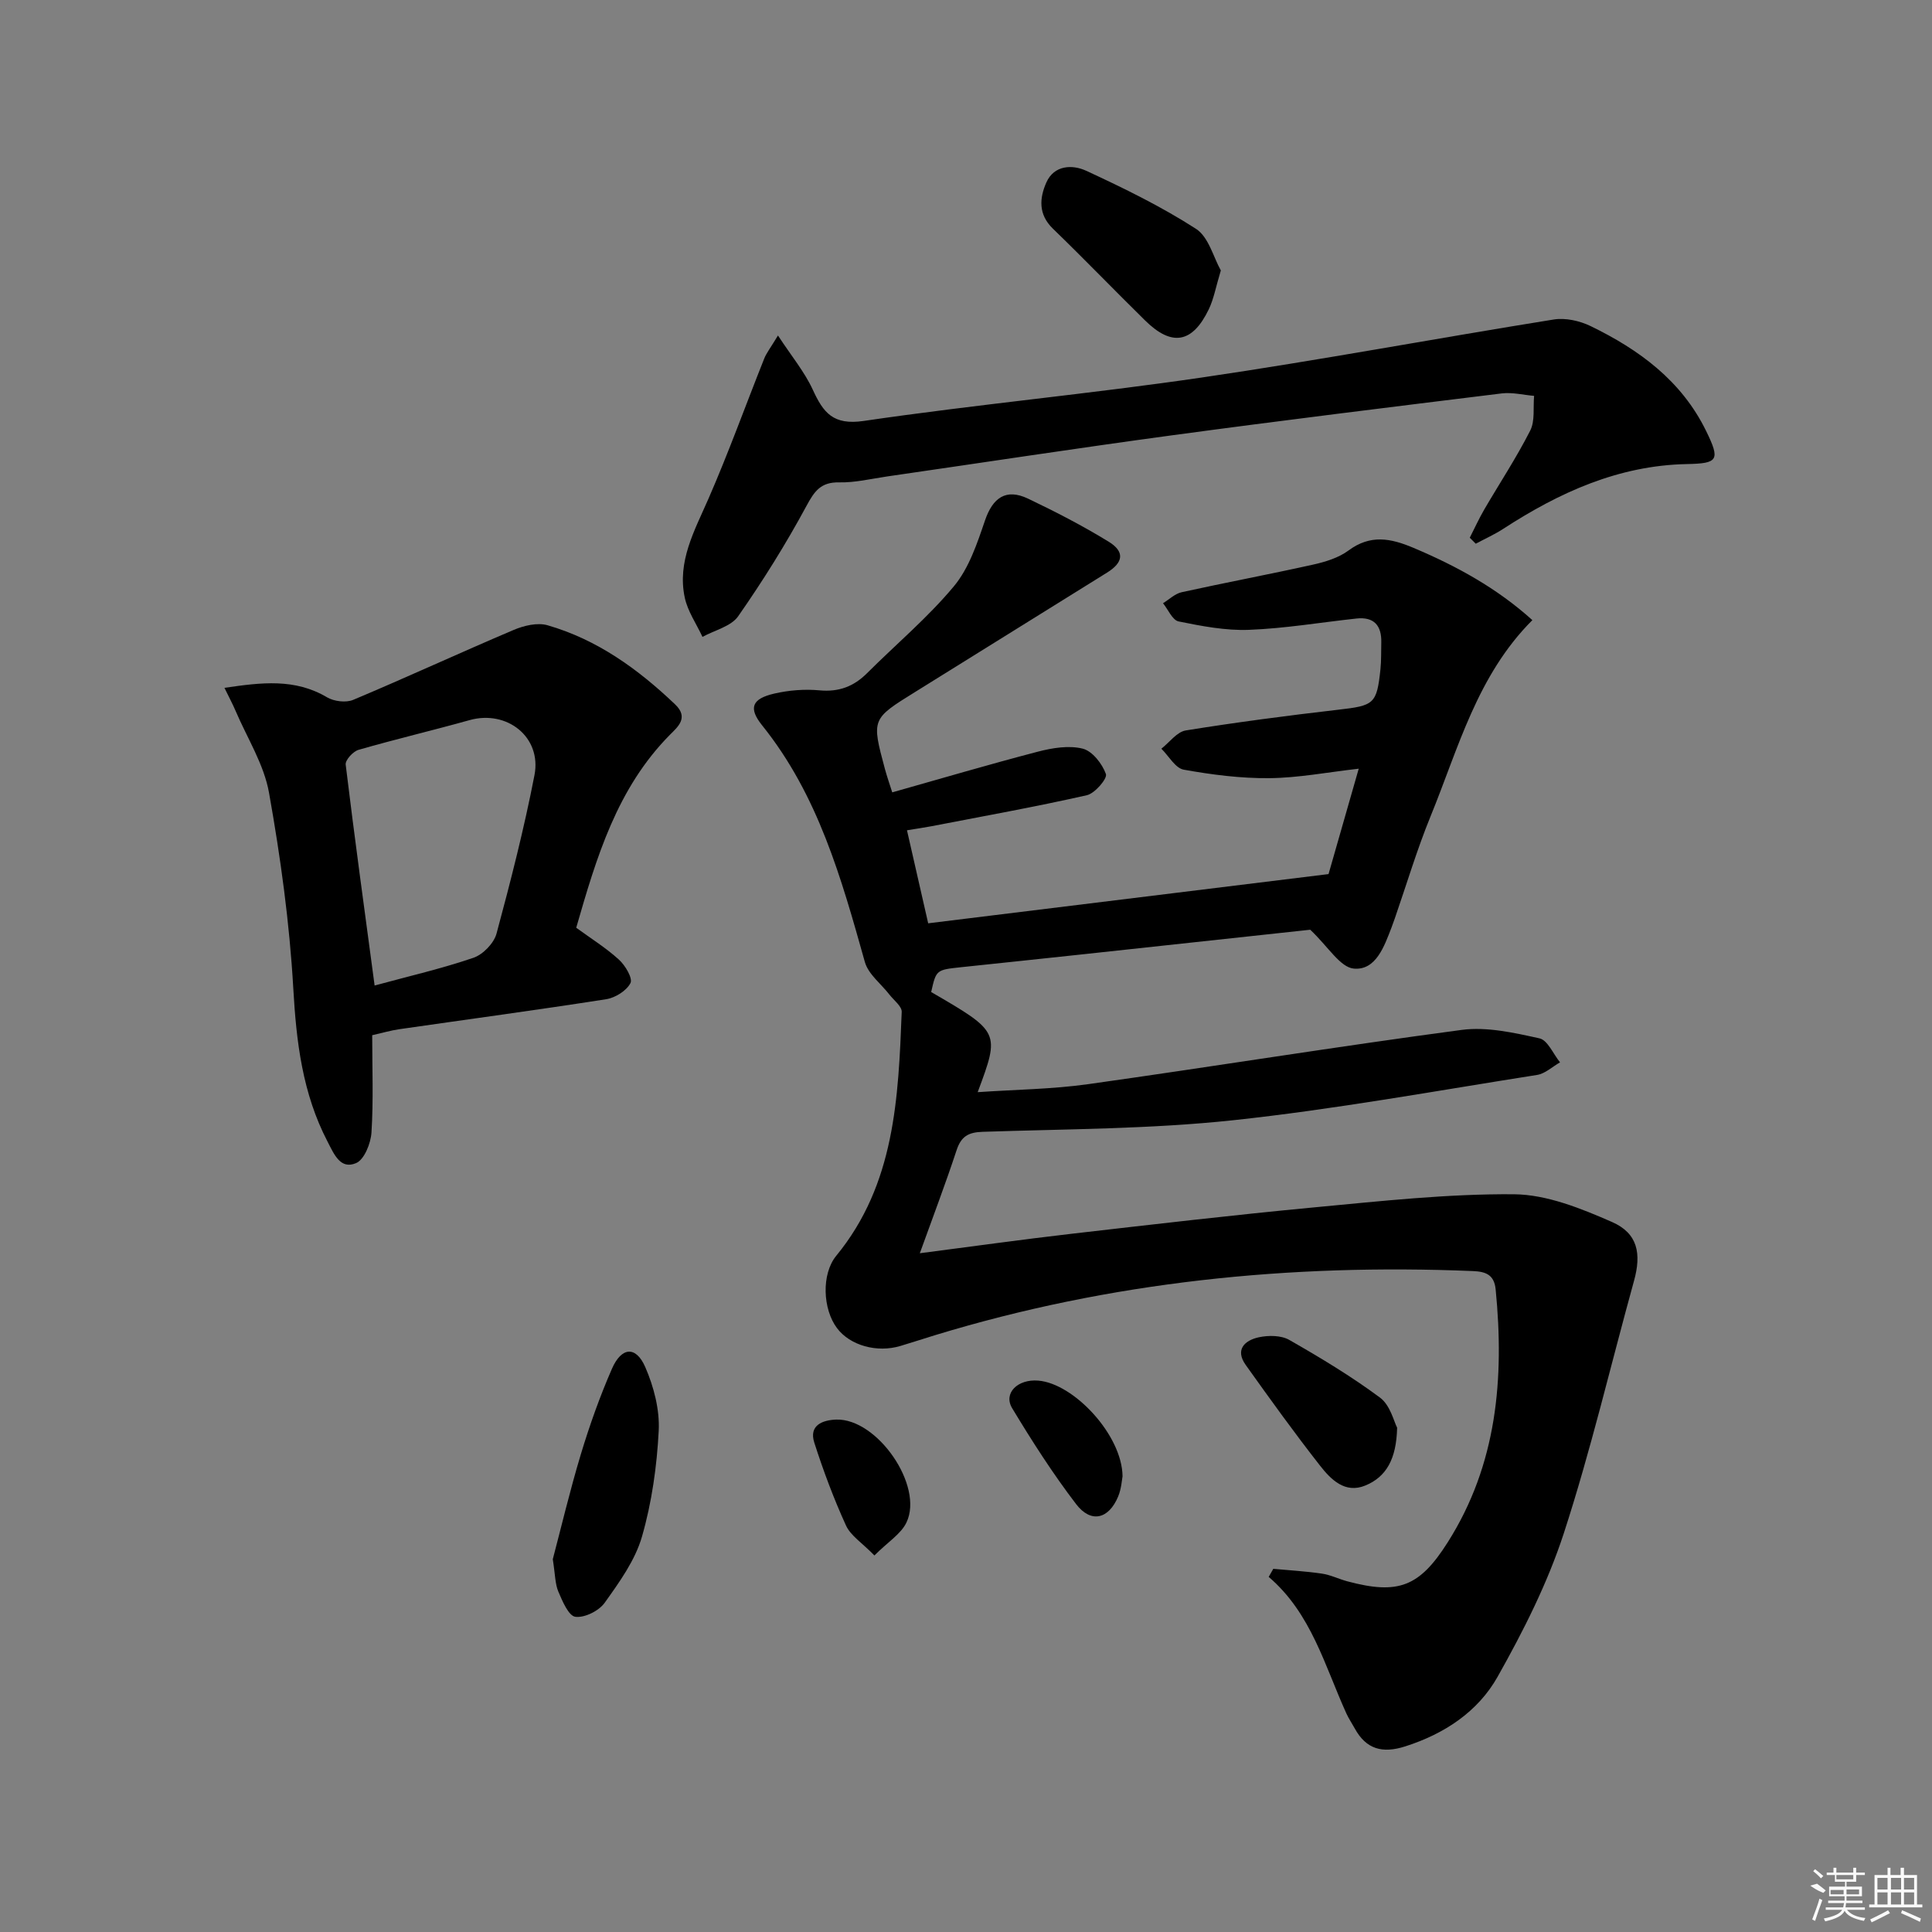
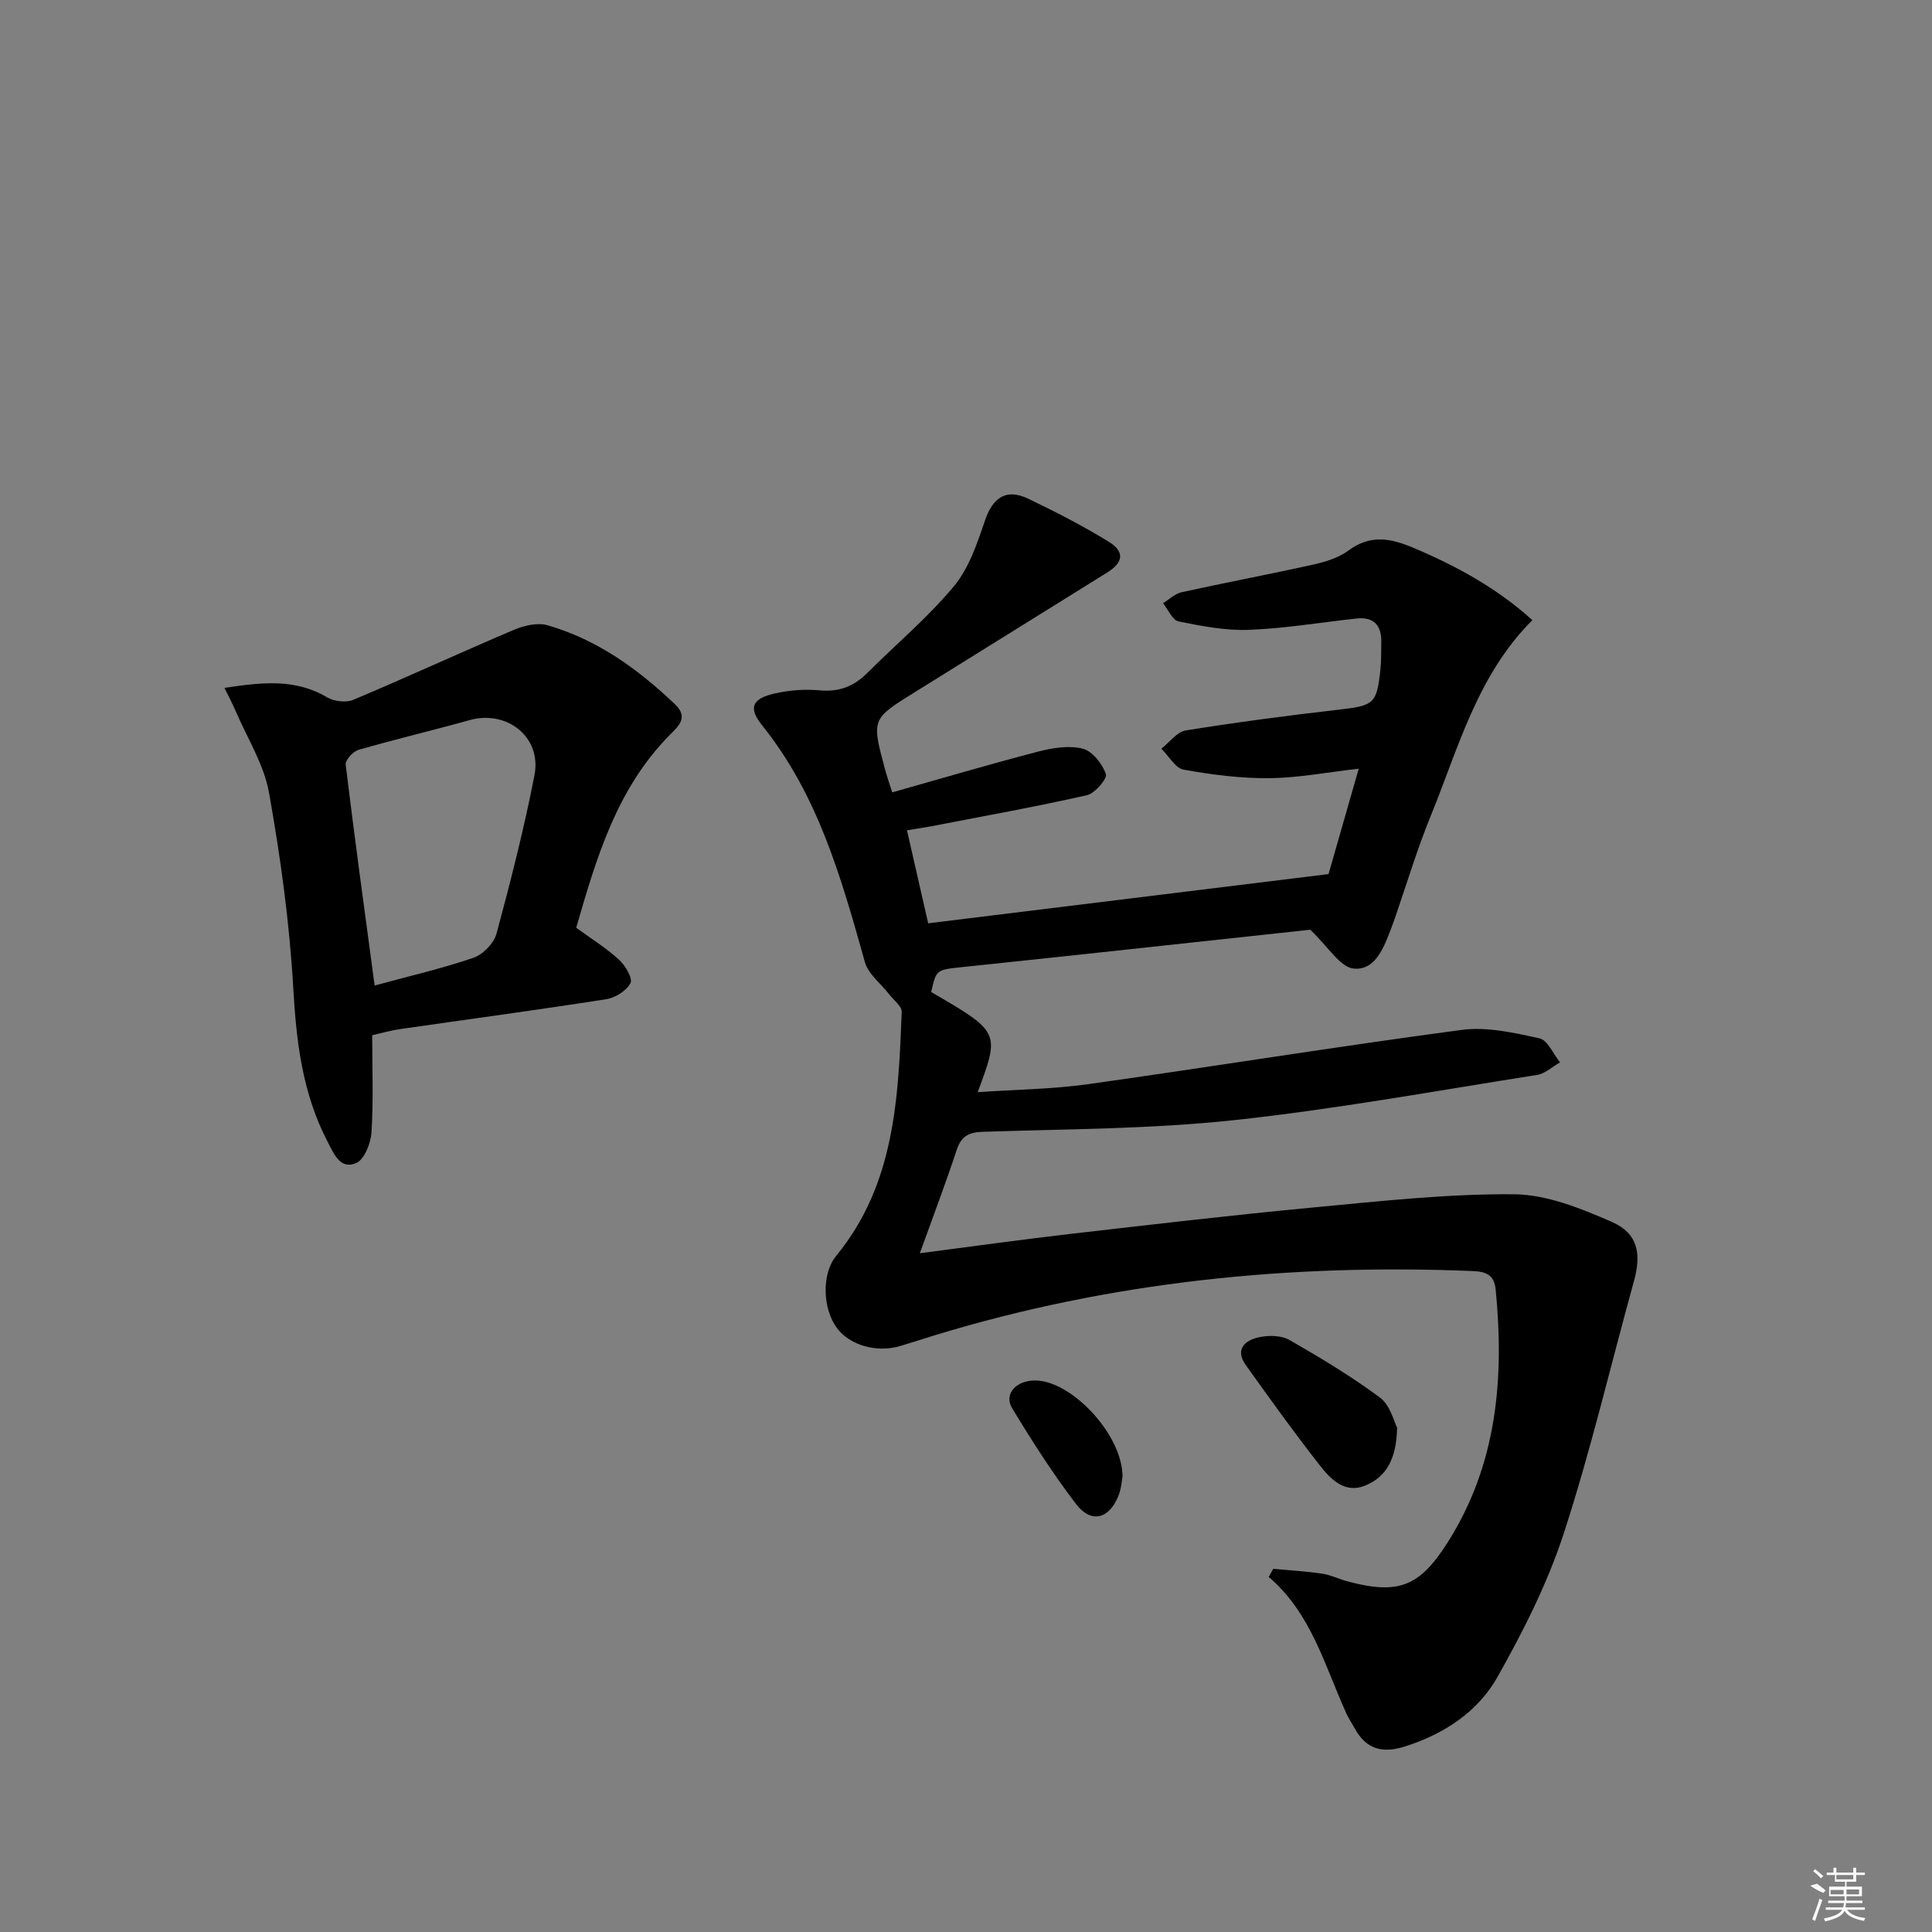
<svg xmlns="http://www.w3.org/2000/svg" enable-background="new 0 0 400 400" viewBox="0 0 400 400">
  <rect x="0" y="0" width="400" height="400" fill="#808080" stroke="none" />
  <path d="m263.62 324.81c3.35.31 6.73.5 10.06.99 1.79.26 3.48 1.11 5.25 1.59 10.57 2.83 14.96 1.16 20.81-8.08 10.22-16.13 11.73-33.92 9.92-52.35-.3-3.05-2.05-3.69-4.71-3.8-37.85-1.56-75.05 2.2-111.38 13.28-2.38.73-4.75 1.51-7.13 2.22-4.87 1.47-10.43-.09-13.13-3.66-2.97-3.93-3.29-11.2-.17-15.01 12.15-14.81 12.85-32.66 13.55-50.48.05-1.16-1.62-2.4-2.53-3.57-1.74-2.25-4.39-4.24-5.1-6.77-4.86-17.31-9.67-34.56-21.26-48.98-2.91-3.62-2.12-5.52 2.5-6.59 3.03-.7 6.29-.96 9.38-.67 4 .37 7.08-.8 9.84-3.56 6-5.99 12.56-11.49 17.96-17.97 3.13-3.75 4.83-8.88 6.45-13.64 1.61-4.72 4.35-6.69 8.9-4.53 5.69 2.71 11.32 5.62 16.69 8.91 3.41 2.09 3.06 4.32-.33 6.42-13.24 8.23-26.47 16.48-39.71 24.7-9.03 5.6-9.05 5.59-6.28 15.9.47 1.74 1.08 3.45 1.53 4.89 10.17-2.87 20.11-5.81 30.13-8.42 2.99-.78 6.41-1.35 9.3-.63 2 .5 4.05 3.13 4.81 5.26.33.93-2.28 4-3.94 4.38-10.66 2.41-21.43 4.34-32.17 6.42-1.45.28-2.91.48-5.08.84 1.49 6.52 2.89 12.69 4.39 19.26 27.97-3.44 55.46-6.82 82.89-10.19 2.09-7.32 4.09-14.3 6.25-21.82-6.46.73-12.47 1.9-18.49 1.96-5.92.06-11.91-.71-17.75-1.76-1.74-.32-3.09-2.83-4.62-4.34 1.68-1.31 3.21-3.48 5.05-3.78 10.48-1.69 21.02-3.07 31.57-4.29 7.4-.85 7.98-1.15 8.74-8.41.19-1.82.12-3.66.17-5.49.09-3.52-1.49-5.38-5.15-4.98-7.41.8-14.8 2.06-22.23 2.34-4.84.19-9.79-.77-14.58-1.74-1.28-.26-2.17-2.46-3.23-3.77 1.28-.78 2.48-1.98 3.87-2.28 9.04-1.99 18.15-3.7 27.19-5.71 2.56-.57 5.3-1.41 7.35-2.93 4.52-3.35 8.7-2.55 13.43-.55 8.94 3.77 17.3 8.35 24.63 14.97-11.47 11.48-15.32 26.55-21.07 40.6-2.82 6.9-4.96 14.08-7.4 21.13-.22.63-.44 1.26-.68 1.88-1.52 3.94-3.24 8.93-7.8 8.54-2.84-.24-5.33-4.56-9.04-8.05-14.35 1.55-30.67 3.33-47 5.08-8.43.91-16.86 1.79-25.29 2.68-5.16.55-5.15.55-6.19 5.14 14.26 8.29 14.26 8.29 9.63 20.73 7.86-.54 15.45-.61 22.9-1.66 25.79-3.62 51.5-7.8 77.31-11.23 5.22-.69 10.84.59 16.1 1.75 1.7.37 2.85 3.24 4.26 4.97-1.58.89-3.07 2.33-4.74 2.6-20.98 3.3-41.9 7.13-63 9.39-17.17 1.83-34.54 1.81-51.83 2.39-2.97.1-4.43.97-5.37 3.81-2.27 6.9-4.86 13.7-7.61 21.33 10.98-1.42 21.09-2.84 31.24-4.01 16.84-1.94 33.67-3.91 50.55-5.5 13.72-1.29 27.49-2.81 41.23-2.7 6.81.06 13.87 2.93 20.29 5.74 5.34 2.34 6.12 6.55 4.55 12.2-4.82 17.43-8.94 35.08-14.53 52.25-3.36 10.31-8.37 20.23-13.71 29.71-4.07 7.22-10.98 11.81-19.12 14.41-4.73 1.51-8.1.61-10.48-3.76-.56-1.02-1.22-1.99-1.7-3.04-4.5-9.9-7.26-20.74-16.09-28.29.33-.55.64-1.11.95-1.67z" />
  <path d="m119.3 192.08c3.07 2.24 6.19 4.18 8.85 6.61 1.31 1.19 2.89 3.86 2.38 4.85-.82 1.59-3.16 3.05-5.05 3.34-14.26 2.23-28.56 4.15-42.84 6.21-1.77.26-3.5.77-5.58 1.24 0 6.86.27 13.52-.15 20.13-.14 2.26-1.49 5.63-3.19 6.35-3.24 1.37-4.53-1.79-5.91-4.46-5.2-10-6.46-20.64-7.09-31.75-.77-13.55-2.64-27.09-5.02-40.46-1.04-5.87-4.51-11.31-6.91-16.93-.63-1.47-1.39-2.89-2.32-4.8 7.69-1.13 14.58-1.98 21.22 1.95 1.45.86 3.93 1.17 5.43.54 11.14-4.68 22.11-9.76 33.23-14.48 2.12-.9 4.92-1.57 7-.97 10.29 2.96 18.75 9.07 26.43 16.39 2.9 2.76.5 4.69-1.07 6.28-11.01 11.12-15.22 25.43-19.41 39.96zm-41.74 11.96c7.12-1.94 13.91-3.5 20.46-5.74 1.98-.68 4.24-3.01 4.78-5.01 2.93-10.86 5.72-21.78 7.86-32.82 1.52-7.87-5.7-13.54-13.43-11.38-7.65 2.14-15.39 3.96-23.01 6.16-1.13.33-2.76 2.12-2.65 3.05 1.83 15.12 3.91 30.19 5.99 45.74z" />
-   <path d="m304.3 111.33c.99-1.94 1.89-3.93 2.98-5.81 3.18-5.45 6.67-10.74 9.53-16.36 1.03-2.02.58-4.78.81-7.2-2.23-.19-4.51-.77-6.69-.51-22.73 2.8-45.47 5.59-68.16 8.66-19.74 2.67-39.43 5.69-59.14 8.54-3.29.48-6.59 1.29-9.87 1.22-3.83-.08-5.14 1.81-6.82 4.93-4.24 7.85-9 15.47-14.11 22.79-1.48 2.11-4.88 2.89-7.39 4.27-1.26-2.71-3.07-5.3-3.67-8.14-1.59-7.47 2.01-13.83 4.89-20.42 4.17-9.55 7.7-19.37 11.56-29.05.47-1.19 1.31-2.23 2.85-4.79 2.81 4.29 5.51 7.53 7.21 11.23 2.19 4.77 4.22 7.39 10.55 6.46 23.32-3.42 46.82-5.59 70.13-9.01 24.3-3.57 48.46-8.1 72.72-11.99 2.42-.39 5.36.26 7.61 1.35 10.05 4.87 18.84 11.3 23.93 21.7 2.97 6.07 2.52 6.75-3.96 6.88-14.15.28-26.42 5.87-38.03 13.41-1.8 1.17-3.79 2.06-5.69 3.08-.42-.41-.83-.83-1.24-1.24z" />
-   <path d="m114.45 322.82c1.71-6.47 3.53-14.17 5.81-21.74 1.82-6.01 3.93-11.96 6.44-17.7 1.98-4.54 4.97-4.75 6.89-.35 1.77 4.06 3.01 8.82 2.79 13.18-.38 7.37-1.43 14.87-3.47 21.94-1.42 4.92-4.68 9.43-7.72 13.69-1.19 1.67-4.15 3.15-6.07 2.9-1.4-.19-2.68-3.23-3.52-5.21-.68-1.61-.65-3.53-1.15-6.71z" />
-   <path d="m252.76 55.99c-1.03 3.39-1.45 5.89-2.51 8.08-3.39 7-7.64 7.72-13.15 2.3-6.41-6.3-12.65-12.78-19.11-19.03-3.06-2.96-2.78-6.34-1.35-9.57 1.61-3.63 5.42-3.72 8.23-2.42 7.79 3.6 15.56 7.4 22.75 12.03 2.63 1.69 3.62 5.93 5.14 8.61z" />
+   <path d="m252.76 55.99z" />
  <path d="m289.26 295.59c-.15 6.48-2.23 10.19-6.61 11.98-4.18 1.71-7.1-1.25-9.33-4.1-5.33-6.8-10.38-13.82-15.4-20.86-2.29-3.21-.19-5.11 2.7-5.74 2-.43 4.62-.42 6.3.54 6.46 3.69 12.87 7.55 18.82 11.97 2.11 1.58 2.86 4.96 3.52 6.21z" />
  <path d="m232.41 305.66c-.13.65-.23 2.54-.91 4.18-1.96 4.7-5.63 5.59-8.71 1.56-4.82-6.31-9.13-13.04-13.23-19.84-1.88-3.11 1.13-6.07 5.39-5.72 7.39.59 17.39 11.29 17.46 19.82z" />
-   <path d="m181.04 322.04c-2.57-2.63-4.93-4.1-5.89-6.21-2.54-5.56-4.69-11.33-6.56-17.15-1.16-3.63 1.76-4.67 4.53-4.77 8.5-.28 18.18 13.7 14.56 21.29-1.13 2.39-3.84 4.03-6.64 6.84z" />
  <g fill="#fafafa">
    <path d="m374.8 390.4 1.4-.4c.7.5 1.3 1 1.8 1.4l-.5.5c-1.5-.6-2.1-1.1-2.7-1.5zm1 7.3-.6-.3c.5-1.4 1.1-2.8 1.5-4.3.2.1.4.2.6.3-.5 1.3-1 2.8-1.5 4.3zm-.4-10.3.4-.4c.4.3 1 .8 1.7 1.4l-.5.5c-.4-.5-1-1-1.6-1.5zm2.5.3h1.7v-1h.6v1h3.5v-1h.6v1h1.8v.5h-1.8v1.4h-2v1h3.2v2h-3.2v.9h3.3v.5h-3.4c0 .3-.1.6-.1.9h4v.5h-3.7c.7.9 1.9 1.5 3.8 1.7-.1.2-.2.4-.3.6-2.1-.4-3.5-1.1-4-2.1-.4 1-1.8 1.7-4 2.2-.1-.2-.2-.4-.3-.6 2.1-.4 3.4-1 3.8-1.8h-3.4v-.5h3.6c.1-.3.1-.6.2-.9h-3.3v-.5h3.4c0-.3 0-.6 0-.9h-3.2v-2h3.3v-1h-2.1v-1.4h-1.7v-.5zm1.1 3.5v1h2.7c0-.3 0-.4 0-.4 0-.1 0-.2 0-.2 0-.1 0-.2 0-.3h-2.7zm1.2-3v.9h3.5v-.9zm4.7 3h-2.6v.6.4h2.6z" />
-     <path d="m393.6 386.7h.6v1.5h2.7v6.1h1.1v.6h-11v-.6h1.1v-6.1h2.7v-1.5h.6v1.5h2.1v-1.5zm-2.7 8.8.4.6c-1.2.6-2.5 1.3-3.8 1.9-.1-.2-.2-.4-.3-.6 1.2-.6 2.5-1.2 3.7-1.9zm-2.2-6.7v2.4h2.1v-2.4zm0 3v2.5h2.1v-2.5zm2.8-3v2.4h2.1v-2.4zm0 3v2.5h2.1v-2.5zm6 6.1c-1.4-.7-2.7-1.3-3.9-1.8l.2-.6c1.5.6 2.7 1.2 3.9 1.7zm-1.2-9.1h-2.1v2.4h2.1zm-2.1 3v2.5h2.1v-2.5z" />
  </g>
</svg>